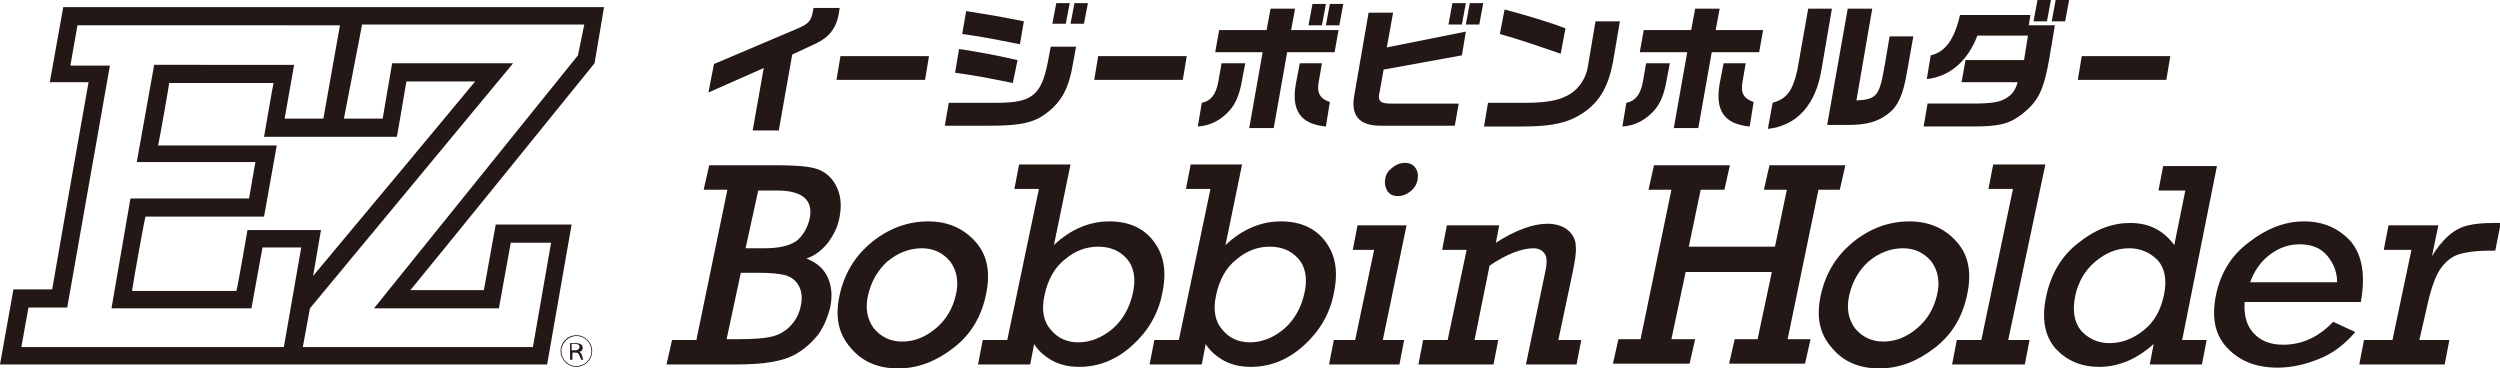
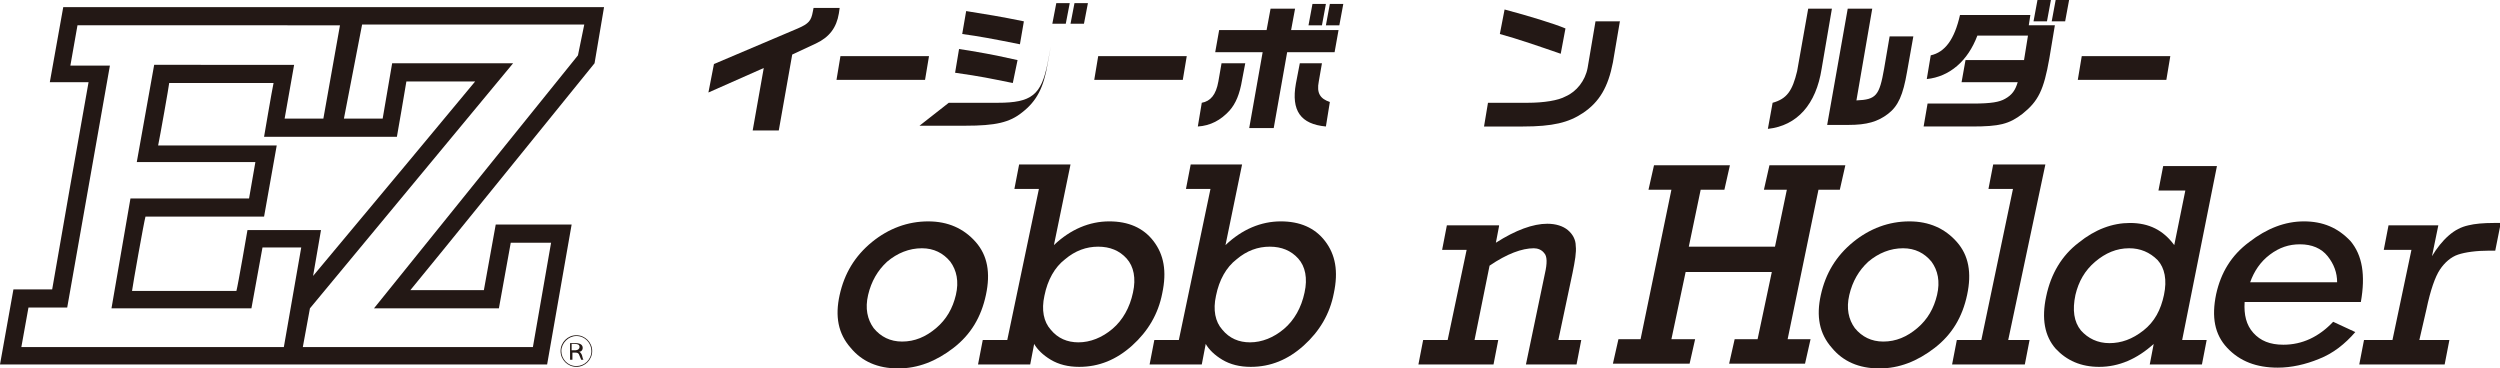
<svg xmlns="http://www.w3.org/2000/svg" version="1.1" id="レイヤー_1" x="0px" y="0px" viewBox="0 0 316.2 46.6" style="enable-background:new 0 0 316.2 46.6;" xml:space="preserve">
  <style type="text/css"> .st0{fill:#231815;} </style>
  <g id="a"> </g>
  <g>
    <g>
      <g>
        <g>
          <g>
            <g>
              <g>
                <g>
-                   <path class="st0" d="M88.1,42.9l3.9-18.9H89l0.7-3.1H98c2.3,0,4,0.1,5.1,0.4c1.1,0.3,2,1,2.6,2.1c0.6,1.1,0.8,2.4,0.5,4 c-0.2,1.2-0.7,2.2-1.4,3.2c-0.7,0.9-1.6,1.7-2.8,2.1c1.3,0.5,2.2,1.3,2.7,2.4c0.5,1.1,0.6,2.4,0.3,3.8 c-0.3,1.2-0.8,2.4-1.5,3.4c-0.8,1-1.7,1.8-2.7,2.4c-1,0.6-2.1,0.9-3.3,1.1c-1.1,0.2-2.7,0.3-4.6,0.3h-8.6l0.7-3.1H88.1z M91.9,42.9h1.4c1.9,0,3.3-0.1,4.2-0.3c0.9-0.2,1.7-0.6,2.4-1.3c0.7-0.7,1.2-1.6,1.4-2.7c0.2-1,0.1-1.8-0.3-2.5 c-0.4-0.7-1-1.1-1.7-1.3c-0.8-0.2-1.9-0.3-3.4-0.3h-2.2L91.9,42.9z M94.3,31.4h2.4c1.8,0,3.1-0.3,4-0.9 c0.8-0.6,1.4-1.6,1.7-2.8c0.5-2.4-0.9-3.6-4.1-3.6h-2.4L94.3,31.4z" />
                  <path class="st0" d="M106.2,37.3c0.6-2.7,1.9-4.9,4.1-6.7c2.1-1.7,4.5-2.6,7.1-2.6c2.5,0,4.5,0.9,6,2.6 c1.5,1.7,1.9,3.9,1.3,6.7c-0.6,2.8-1.9,5-4.1,6.7c-2.2,1.7-4.5,2.6-7,2.6c-2.6,0-4.6-0.9-6-2.6 C106,42.2,105.6,40,106.2,37.3z M109.8,37.3c-0.4,1.7-0.1,3.1,0.7,4.2c0.9,1.1,2.1,1.7,3.6,1.7c1.6,0,3-0.6,4.3-1.7 c1.3-1.1,2.1-2.5,2.5-4.2c0.4-1.7,0.1-3.1-0.7-4.2c-0.9-1.1-2.1-1.7-3.6-1.7c-1.6,0-3.1,0.6-4.4,1.7 C111,34.2,110.2,35.6,109.8,37.3z" />
                  <path class="st0" d="M123.7,46.1l0.6-3.1h3.1l4-19.1h-3.1l0.6-3.1h6.5L133.3,31c2.1-2,4.5-3,7-3c2.4,0,4.3,0.8,5.6,2.5 c1.3,1.7,1.7,3.8,1.1,6.6c-0.5,2.6-1.8,4.8-3.8,6.6c-2,1.8-4.2,2.7-6.7,2.7c-1.4,0-2.6-0.3-3.6-0.9c-1-0.6-1.7-1.3-2.1-2 l-0.5,2.6H123.7z M132.1,37.4c-0.4,1.8-0.1,3.3,0.8,4.3c0.9,1.1,2.1,1.6,3.5,1.6c1.5,0,3-0.6,4.3-1.7 c1.3-1.1,2.2-2.7,2.6-4.6c0.4-1.8,0.1-3.3-0.8-4.3c-0.9-1-2.1-1.5-3.6-1.5c-1.5,0-2.9,0.5-4.2,1.6 C133.4,33.8,132.5,35.4,132.1,37.4z" />
                  <path class="st0" d="M145.4,46.1L146,43h3.1l4-19.1H150l0.6-3.1h6.5L155,31c2.1-2,4.5-3,7-3c2.4,0,4.3,0.8,5.6,2.5 c1.3,1.7,1.7,3.8,1.1,6.6c-0.5,2.6-1.8,4.8-3.8,6.6c-2,1.8-4.2,2.7-6.7,2.7c-1.4,0-2.6-0.3-3.6-0.9c-1-0.6-1.7-1.3-2.1-2 l-0.5,2.6H145.4z M153.8,37.4c-0.4,1.8-0.1,3.3,0.8,4.3c0.9,1.1,2.1,1.6,3.5,1.6c1.5,0,3-0.6,4.3-1.7 c1.3-1.1,2.2-2.7,2.6-4.6c0.4-1.8,0.1-3.3-0.8-4.3c-0.9-1-2.1-1.5-3.6-1.5c-1.5,0-2.9,0.5-4.2,1.6 C155.1,33.8,154.2,35.4,153.8,37.4z" />
-                   <path class="st0" d="M171.4,43l2.4-11.4h-2.7l0.6-3.1h6.2l-3,14.5h2.7l-0.6,3.1h-8.9l0.6-3.1H171.4z M175.2,22.6 c0.1-0.6,0.4-1,0.9-1.4c0.5-0.4,1-0.6,1.6-0.6c0.6,0,1,0.2,1.3,0.6s0.4,0.9,0.3,1.5c-0.1,0.6-0.4,1.1-0.9,1.5 c-0.5,0.4-1,0.6-1.6,0.6c-0.6,0-1-0.2-1.3-0.6C175.2,23.7,175.1,23.2,175.2,22.6z" />
                  <path class="st0" d="M189.6,28.6l-0.4,2.1c2.5-1.6,4.7-2.4,6.5-2.4c1.1,0,2,0.3,2.6,0.8c0.6,0.5,1,1.2,1,2 c0.1,0.8-0.1,1.9-0.4,3.4l-1.8,8.5h2.9l-0.6,3.1h-6.4l2.4-11.5c0.3-1.3,0.3-2.2-0.1-2.6c-0.3-0.4-0.8-0.6-1.3-0.6 c-1.5,0-3.4,0.7-5.6,2.2l-1.9,9.4h3l-0.6,3.1h-9.5l0.6-3.1h3.1l2.4-11.4h-3.1l0.6-3.1H189.6z" />
                  <path class="st0" d="M207.5,42.9l3.9-18.9h-2.9l0.7-3.1h9.6l-0.7,3.1h-3l-1.5,7.2h10.9l1.5-7.2h-2.9l0.7-3.1h9.6l-0.7,3.1 H230l-3.9,18.9h2.9l-0.7,3.1h-9.6l0.7-3.1h2.9l1.8-8.5h-10.9l-1.8,8.5h3l-0.7,3.1H204l0.7-3.1H207.5z" />
                  <path class="st0" d="M230.3,37.3c0.6-2.7,1.9-4.9,4.1-6.7c2.1-1.7,4.5-2.6,7.1-2.6c2.5,0,4.5,0.9,6,2.6 c1.5,1.7,1.9,3.9,1.3,6.7c-0.6,2.8-1.9,5-4.1,6.7c-2.2,1.7-4.5,2.6-7,2.6c-2.6,0-4.6-0.9-6-2.6 C230.1,42.2,229.7,40,230.3,37.3z M233.9,37.3c-0.4,1.7-0.1,3.1,0.7,4.2c0.9,1.1,2.1,1.7,3.6,1.7c1.6,0,3-0.6,4.3-1.7 c1.3-1.1,2.1-2.5,2.5-4.2c0.4-1.7,0.1-3.1-0.7-4.2c-0.9-1.1-2.1-1.7-3.6-1.7c-1.6,0-3.1,0.6-4.4,1.7 C235.1,34.2,234.3,35.6,233.9,37.3z" />
                  <path class="st0" d="M250.6,43l4-19.1h-3.1l0.6-3.1h6.6L254,43h2.7l-0.6,3.1h-9.2l0.6-3.1H250.6z" />
                  <path class="st0" d="M279.1,43l-0.6,3.1h-6.6l0.5-2.6c-2.1,1.9-4.4,2.9-6.9,2.9c-2.3,0-4.1-0.8-5.5-2.3 c-1.4-1.6-1.8-3.8-1.2-6.6c0.6-2.9,2-5.2,4.1-6.8c2.1-1.7,4.3-2.5,6.5-2.5c2.4,0,4.2,0.9,5.6,2.8l1.4-6.9h-3.4l0.6-3.1h6.8 L276,43H279.1z M262.5,37.3c-0.4,1.9-0.2,3.4,0.7,4.5c0.9,1,2.1,1.6,3.6,1.6c1.5,0,2.9-0.5,4.3-1.6c1.4-1.1,2.2-2.6,2.6-4.5 c0.4-1.9,0.1-3.4-0.8-4.4c-1-1-2.2-1.5-3.6-1.5c-1.6,0-3,0.6-4.3,1.7C263.7,34.2,262.9,35.6,262.5,37.3z" />
                  <path class="st0" d="M298.6,38.2h-14.7c-0.1,1.6,0.2,2.9,1.1,3.9c0.9,1,2.1,1.5,3.8,1.5c2.4,0,4.5-1,6.3-2.9l2.8,1.3 c-1.3,1.5-2.8,2.7-4.6,3.4c-1.7,0.7-3.5,1.1-5.2,1.1c-2.7,0-4.8-0.8-6.4-2.5c-1.6-1.7-2-3.9-1.4-6.8 c0.6-2.7,1.9-4.9,4.2-6.6c2.2-1.7,4.5-2.6,6.9-2.6c2.4,0,4.3,0.8,5.9,2.5C298.8,32.3,299.2,34.8,298.6,38.2z M295.6,35.7 c0-1.2-0.4-2.3-1.2-3.3c-0.8-1-2-1.5-3.5-1.5c-1.4,0-2.6,0.4-3.8,1.3c-1.2,0.9-2,2.1-2.5,3.5H295.6z" />
                  <path class="st0" d="M302.6,43l2.4-11.4h-3.5l0.6-3.1h6.3l-0.8,3.9c0.6-1,1.3-1.9,2.1-2.6c0.8-0.7,1.6-1.1,2.5-1.3 c0.8-0.2,1.9-0.3,3.2-0.3h0.9l-0.7,3.5h-0.7c-1.7,0-3.1,0.2-4,0.5c-0.9,0.3-1.7,1-2.3,1.9c-0.6,0.9-1.2,2.6-1.7,5L306,43 h3.8l-0.6,3.1h-10.8L299,43H302.6z" />
                </g>
              </g>
            </g>
          </g>
        </g>
      </g>
    </g>
    <g>
      <g>
        <g>
          <g>
            <path class="st0" d="M76.4,0.9H45.7h-1.8H8l-1.7,9.5c0,0,4,0,4.9,0c-0.2,1-4.5,25.5-4.6,26.2c-0.6,0-4.9,0-4.9,0L0,46.1h35.9 h1.8h31.5l3.1-17.7h-9.6c0,0-1.4,7.7-1.5,8.3c-0.6,0-7.8,0-9.3,0C53.1,35.3,75.2,8,75.2,8L76.4,0.9z M35.9,43.9H2.7l0.9-5h4.9 l5.4-30.6H8.9l0.9-5.1H43L40.9,15h-4.9l1.2-6.8H19.5l-2.2,12.3h15l-0.8,4.6h-15L14.1,39h17.7l1.4-7.7h4.9L35.9,43.9z M31.3,29.1c0,0-1.2,7-1.4,7.7c-0.7,0-12.2,0-13.2,0c0.1-0.8,1.5-8.7,1.7-9.4c0.7,0,15,0,15,0l1.6-9c0,0-14,0-15,0 c0.2-0.9,1.4-7.7,1.4-7.9c0.7,0,12.2,0,13.2,0c-0.2,0.9-1.2,6.8-1.2,6.8H41h1.8h7.4c0,0,1.1-6.3,1.2-7c0.6,0,7.2,0,8.7,0 c-0.9,1.1-14.8,17.8-20.5,24.6l1-5.8H31.3z M73.1,7L47.3,39h15.8l1.5-8.3h5.1l-2.3,13.2H38.3l0.9-4.9L64.9,8H49.6l-1.2,7h-4.9 l2.3-11.9h28.1L73.1,7z" />
          </g>
          <g>
            <g>
              <g>
                <path class="st0" d="M72.9,46.4c-1.1,0-2-0.9-2-2s0.9-2,2-2s2,0.9,2,2C74.9,45.5,74,46.4,72.9,46.4z M71,44.4 c0,1,0.8,1.9,1.9,1.9c1,0,1.9-0.8,1.9-1.9c0-1-0.8-1.9-1.9-1.9C71.9,42.5,71,43.4,71,44.4z M72.2,43.4c0.2,0,0.4,0,0.6,0 c0.7,0,0.9,0.3,0.9,0.6c0,0.3-0.2,0.5-0.5,0.5v0c0.2,0,0.3,0.2,0.4,0.4c0.1,0.3,0.1,0.5,0.2,0.6h-0.3c0-0.1-0.1-0.2-0.2-0.5 c-0.1-0.3-0.2-0.4-0.5-0.4h-0.4v0.9h-0.3V43.4z M72.4,44.3h0.4c0.3,0,0.5-0.2,0.5-0.4c0-0.3-0.2-0.4-0.6-0.4 c-0.2,0-0.3,0-0.4,0V44.3z" />
              </g>
            </g>
          </g>
        </g>
      </g>
    </g>
    <g>
      <g>
        <g>
          <g>
            <path class="st0" d="M157.5,8l-0.4,2.1c-0.3,1.8-0.8,3-1.6,3.9c-1.1,1.2-2.4,1.9-4,2l0.5-3c1.1-0.2,1.8-1,2.1-2.7l0.4-2.3 H157.5z M154.2,3.8h6l0.5-2.7h3.1l-0.5,2.7h6l-0.5,2.8h-6l-1.7,9.6H158l1.7-9.6h-6L154.2,3.8z M167.2,8l-0.4,2.3 c-0.3,1.5,0.2,2.2,1.4,2.6l-0.5,3.1c-3.2-0.3-4.4-2-3.8-5.4l0.5-2.6H167.2z M166,0.5h1.7l-0.5,2.7h-1.7L166,0.5z M169.9,0.5 l-0.5,2.7h-1.7l0.5-2.7H169.9z" />
-             <path class="st0" d="M176.2,1.6l-0.8,4.4l10-2L184.9,7L175,8.8l-0.5,2.8c-0.3,1.2,0.1,1.5,1.4,1.5h8.6l-0.5,2.8h-9.4 c-2.7,0-3.8-1.3-3.3-3.9l1.8-10.4H176.2z M185.4,0.4l-0.5,2.7h-1.7l0.5-2.7H185.4z M187.6,0.4l-0.5,2.7h-1.7l0.5-2.7H187.6z" />
            <path class="st0" d="M204.9,2.6L204,7.9c-0.6,3.1-1.7,5-3.8,6.4c-1.8,1.2-3.8,1.7-7.6,1.7h-4.9l0.5-3h5c2.1,0,3.9-0.3,4.8-0.8 c1.4-0.6,2.5-2,2.8-3.6l1-5.9H204.9z M190.3,1.2c3,0.8,6.3,1.8,7.7,2.4l-0.6,3.2c-2.6-0.9-5.5-1.9-7.7-2.5L190.3,1.2z" />
-             <path class="st0" d="M211.2,8l-0.4,2.1c-0.3,1.8-0.8,3-1.6,3.9c-1.1,1.2-2.4,1.9-4,2l0.5-3c1.1-0.2,1.8-1,2.1-2.7l0.4-2.3 H211.2z M207.9,3.8h6l0.5-2.7h3.1L217,3.8h6l-0.5,2.8h-6l-1.7,9.6h-3.1l1.7-9.6h-6L207.9,3.8z M220.8,8l-0.4,2.3 c-0.3,1.5,0.2,2.2,1.4,2.6l-0.5,3.1c-3.2-0.3-4.4-2-3.8-5.4L218,8H220.8z" />
            <path class="st0" d="M231.7,1.1l-1.3,7.6c-0.7,4.5-3.1,7.2-6.8,7.6l0.6-3.3c1.8-0.5,2.5-1.5,3.1-4l1.4-7.9H231.7z M233.7,1.1 h3.1l-2,11.6c2.5-0.1,2.9-0.6,3.5-4l0.7-4.1h3l-0.8,4.5c-0.5,2.9-1.1,4.3-2.4,5.3c-1.3,1-2.7,1.4-5,1.4h-2.7L233.7,1.1z" />
            <path class="st0" d="M244.2,7c1.8-0.4,3-2,3.7-5.1h8.9l-0.2,1.3h3.3l-0.7,4.2c-0.7,4-1.4,5.4-3.4,7c-1.7,1.3-2.9,1.6-6.4,1.6 h-6.1l0.5-2.9h5.7c2.4,0,3.4-0.2,4.1-0.6c0.9-0.5,1.3-1.1,1.6-2.1h-7.1l0.5-2.8h7.4l0.5-3.1h-6.4c-1.2,3.2-3.5,5.2-6.4,5.5 L244.2,7z M259.4,0l-0.5,2.7h-1.7l0.5-2.7H259.4z M261.7,0l-0.5,2.7h-1.7L260,0H261.7z" />
          </g>
        </g>
        <g>
          <g>
            <path class="st0" d="M90.3,8.1l10.6-4.5c1.4-0.6,1.7-1,1.9-2.1l0.1-0.5h3.3l-0.1,0.7c-0.3,1.8-1.2,3-2.9,3.8l-3,1.4l-1.7,9.6 h-3.3l1.4-7.9l-7,3.1L90.3,8.1z" />
            <path class="st0" d="M117.5,7.1l-0.5,3h-11.2l0.5-3H117.5z" />
-             <path class="st0" d="M120,13h6.2c4.3,0,5.5-1,6.3-5l0.4-2.1h3.2l-0.4,2.2c-0.5,3-1.4,4.7-3.2,6.1c-1.6,1.3-3.4,1.7-7.2,1.7 h-5.8L120,13z M128.1,10.5c-3-0.6-3.8-0.8-7.3-1.3l0.5-3l1.3,0.2c3.5,0.6,3.8,0.7,6.1,1.2L128.1,10.5z M129,5.6 c-3.5-0.7-5.1-1-7.3-1.3l0.5-2.9c2.5,0.4,4.4,0.7,7.3,1.3L129,5.6z M135.3,0.4l-0.5,2.6h-1.7l0.5-2.6H135.3z M135.9,0.4h1.7 l-0.5,2.6h-1.7L135.9,0.4z" />
+             <path class="st0" d="M120,13h6.2c4.3,0,5.5-1,6.3-5l0.4-2.1l-0.4,2.2c-0.5,3-1.4,4.7-3.2,6.1c-1.6,1.3-3.4,1.7-7.2,1.7 h-5.8L120,13z M128.1,10.5c-3-0.6-3.8-0.8-7.3-1.3l0.5-3l1.3,0.2c3.5,0.6,3.8,0.7,6.1,1.2L128.1,10.5z M129,5.6 c-3.5-0.7-5.1-1-7.3-1.3l0.5-2.9c2.5,0.4,4.4,0.7,7.3,1.3L129,5.6z M135.3,0.4l-0.5,2.6h-1.7l0.5-2.6H135.3z M135.9,0.4h1.7 l-0.5,2.6h-1.7L135.9,0.4z" />
            <path class="st0" d="M150.1,7.1l-0.5,3h-11.2l0.5-3H150.1z" />
            <path class="st0" d="M274.5,7.1l-0.5,3h-11.2l0.5-3H274.5z" />
          </g>
        </g>
      </g>
    </g>
  </g>
</svg>